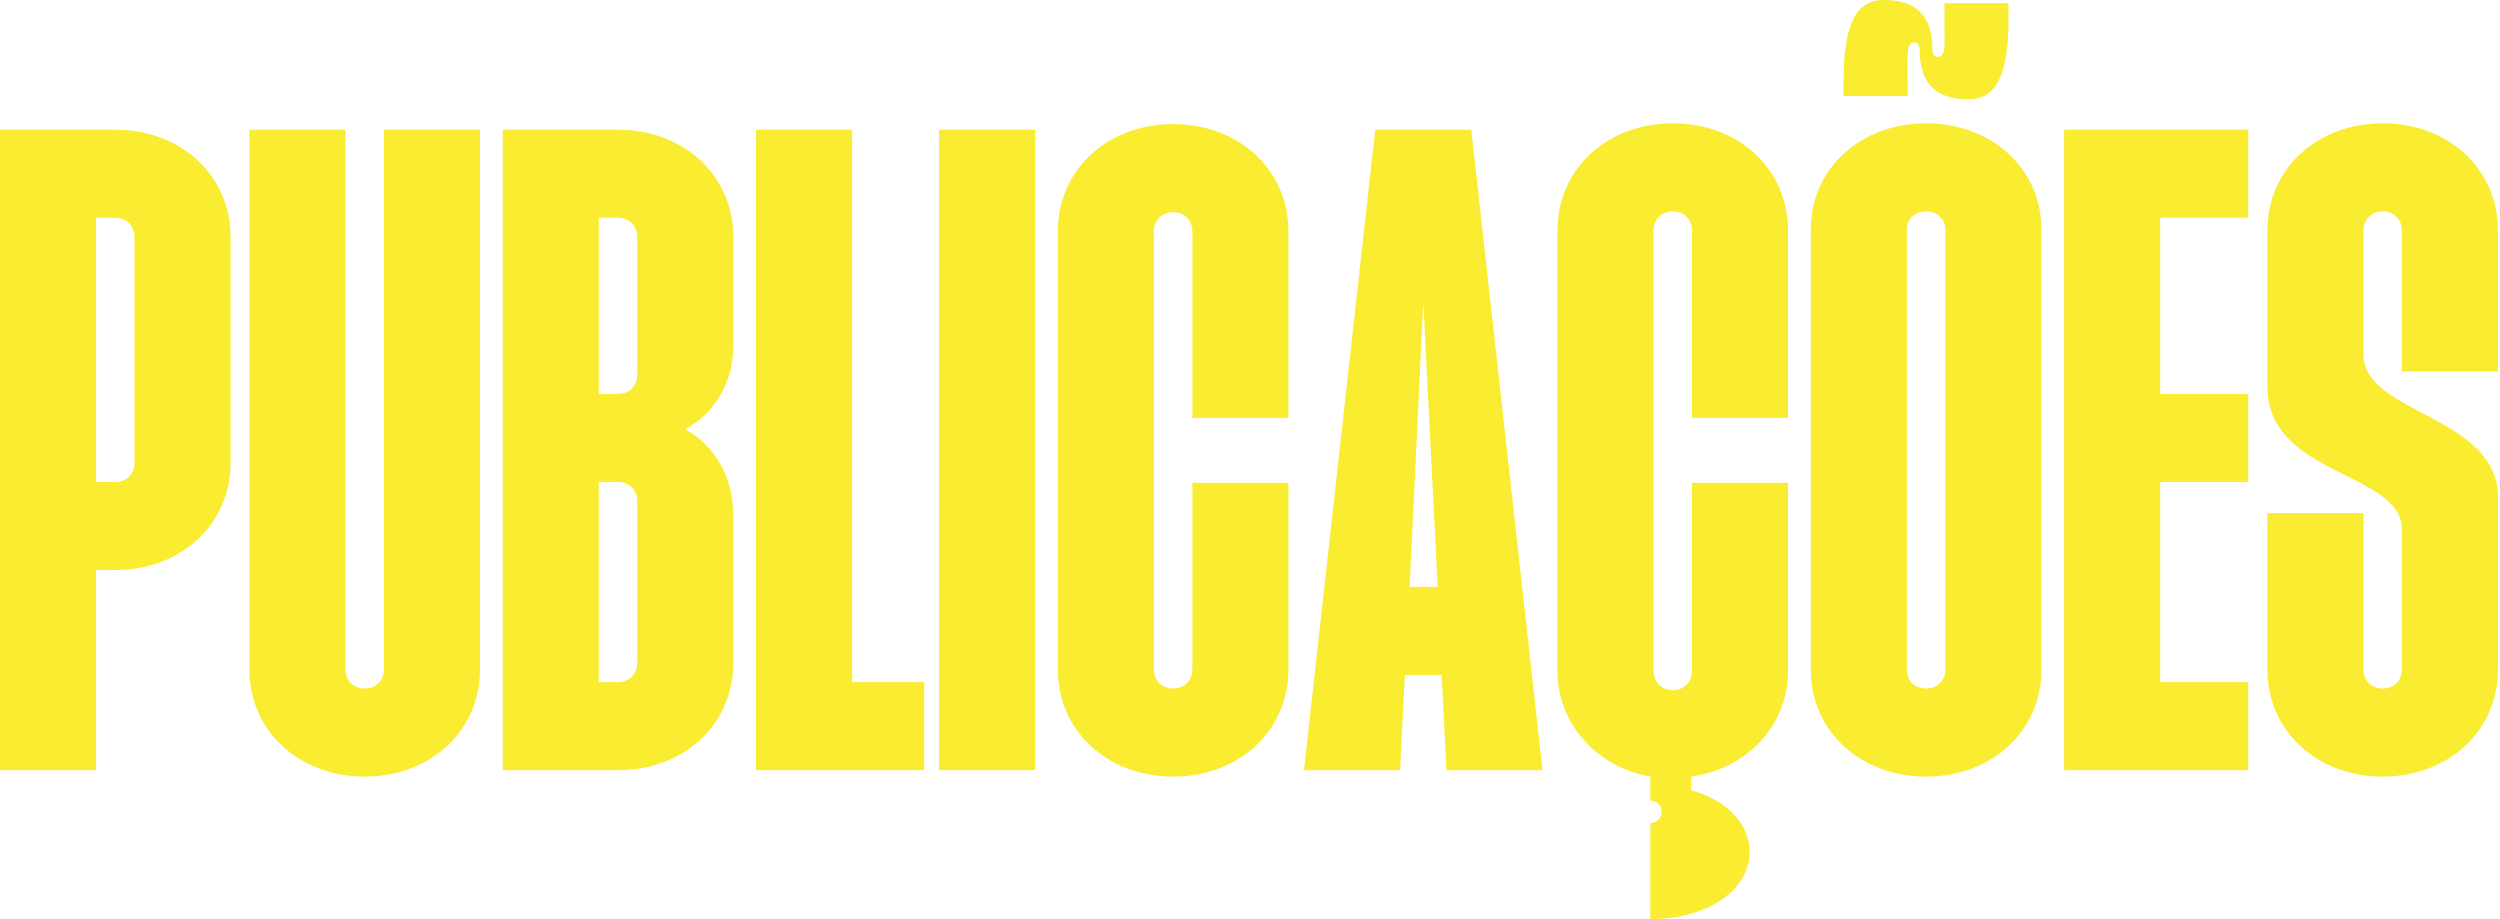
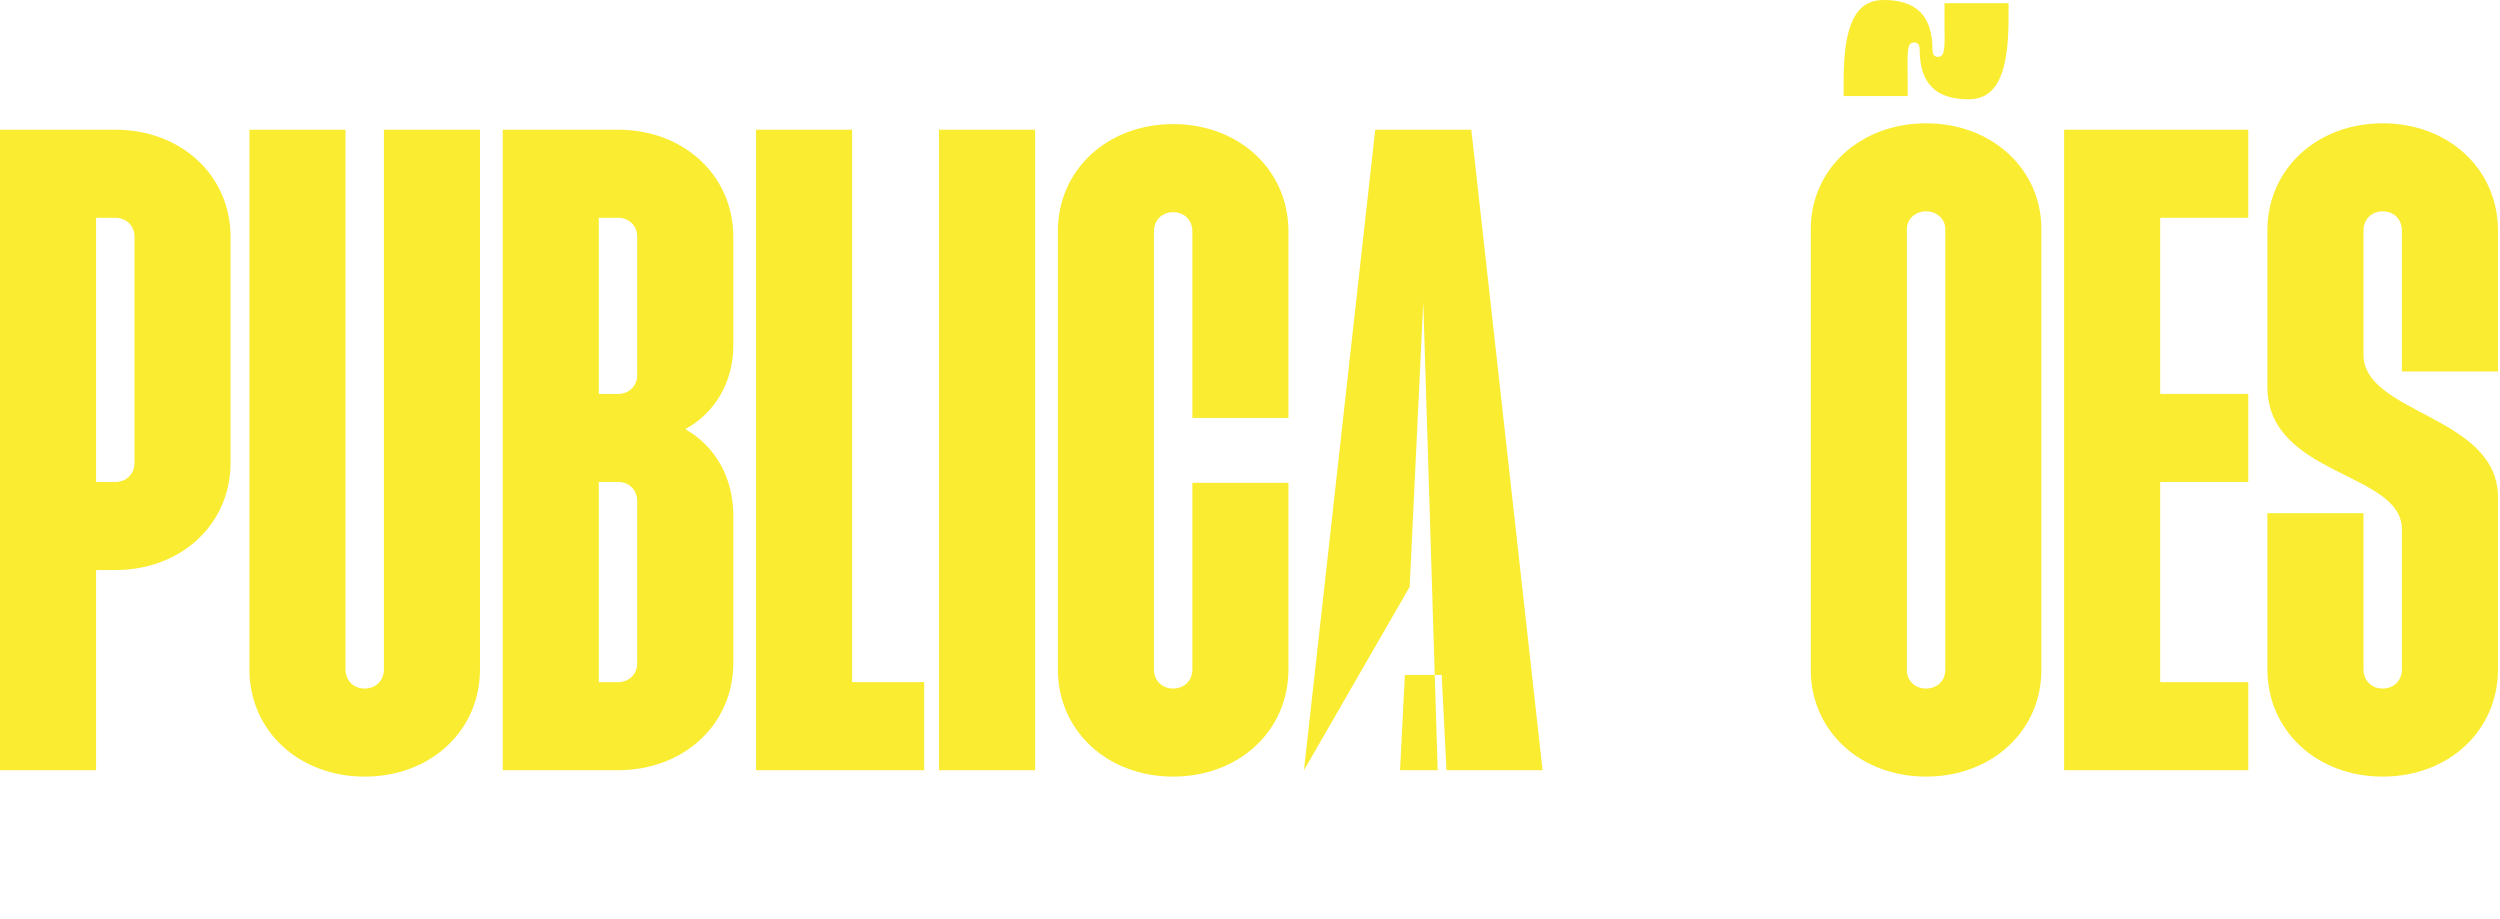
<svg xmlns="http://www.w3.org/2000/svg" width="816" height="300" viewBox="0 0 816 300" fill="none">
  <path d="M777.709 253.484C756.28 253.484 740.078 238.589 740.078 218.467V167.509H771.437V218.467C771.437 222.126 774.05 224.739 777.709 224.739C781.367 224.739 783.981 222.126 783.981 218.467V172.735C783.981 153.92 740.078 155.488 740.078 126.22V75.261C740.078 55.14 756.28 40.244 777.709 40.244C799.137 40.244 815.339 55.14 815.339 75.261V121.255H783.981V75.261C783.981 71.603 781.367 68.99 777.709 68.99C774.05 68.99 771.437 71.603 771.437 75.261V115.767C771.437 135.105 815.339 135.627 815.339 162.282V218.467C815.339 238.589 799.137 253.484 777.709 253.484Z" fill="#F9EC31" />
  <path d="M673.727 251.394V42.335H733.831V71.081H705.085V128.572H733.831V157.317H705.085V222.648H733.831V251.394H673.727Z" fill="#F9EC31" />
  <path d="M628.672 253.484C607.243 253.484 591.041 238.589 591.041 218.728V74.739C591.041 55.139 607.243 40.244 628.672 40.244C650.1 40.244 666.302 55.139 666.302 74.739V218.728C666.302 238.589 650.1 253.484 628.672 253.484ZM601.755 31.359V26.394C601.755 8.101 605.675 0 614.822 0C625.274 0 630.762 4.965 630.762 16.202C630.762 18.031 631.546 18.554 632.591 18.554C635.205 18.554 634.682 14.634 634.682 6.01V1.045H655.588V6.01C655.588 24.303 651.668 32.404 642.522 32.404C632.069 32.404 626.581 27.439 626.581 16.202C626.581 14.373 625.797 13.85 624.752 13.85C622.139 13.85 622.661 17.77 622.661 26.394V31.359H601.755ZM622.4 218.728C622.4 222.125 625.013 224.739 628.672 224.739C632.33 224.739 634.943 222.125 634.943 218.728V74.739C634.943 71.603 632.33 68.99 628.672 68.99C625.013 68.99 622.4 71.603 622.4 74.739V218.728Z" fill="#F9EC31" />
-   <path d="M538.671 268.641C540.762 268.641 542.33 267.073 542.33 264.983C542.33 262.892 540.762 261.324 538.671 261.324V253.484C521.162 250.349 508.357 236.237 508.357 218.99V75.261C508.357 55.14 524.56 40.244 545.988 40.244C567.417 40.244 583.619 55.14 583.619 75.261V136.411H552.26V75.261C552.26 71.603 549.647 68.99 545.988 68.99C542.33 68.99 539.716 71.603 539.716 75.261V218.99C539.716 222.648 542.33 225.261 545.988 225.261C549.647 225.261 552.26 222.648 552.26 218.99V157.579H583.619V218.99C583.619 236.76 570.291 250.871 551.999 253.484V257.927C563.497 261.063 571.075 268.903 571.075 278.049C571.075 290.592 557.225 300 538.671 300V268.641Z" fill="#F9EC31" />
-   <path d="M425.617 251.394L448.875 42.335H480.234L503.492 251.394H472.133L470.565 220.297H458.544L456.976 251.394H425.617ZM460.112 191.551H469.258L464.554 98.52L460.112 191.551Z" fill="#F9EC31" />
+   <path d="M425.617 251.394L448.875 42.335H480.234L503.492 251.394H472.133L470.565 220.297H458.544L456.976 251.394H425.617ZH469.258L464.554 98.52L460.112 191.551Z" fill="#F9EC31" />
  <path d="M382.916 253.484C361.487 253.484 345.285 238.588 345.285 218.466V75.522C345.285 55.4 361.487 40.505 382.916 40.505C404.344 40.505 420.546 55.4 420.546 75.522V136.411H389.188V75.522C389.188 71.864 386.574 69.251 382.916 69.251C379.257 69.251 376.644 71.864 376.644 75.522V218.466C376.644 222.125 379.257 224.738 382.916 224.738C386.574 224.738 389.188 222.125 389.188 218.466V157.578H420.546V218.466C420.546 238.588 404.344 253.484 382.916 253.484Z" fill="#F9EC31" />
  <path d="M306.494 251.394V42.335H337.853V251.394H306.494Z" fill="#F9EC31" />
  <path d="M246.777 251.394V42.335H278.136V222.648H301.655V251.394H246.777Z" fill="#F9EC31" />
  <path d="M164.092 251.394V42.335H201.722C223.151 42.335 239.353 57.23 239.353 77.352V112.892C239.353 124.652 233.343 134.844 223.674 140.07C233.343 145.558 239.353 155.75 239.353 168.293V216.377C239.353 236.499 223.151 251.394 201.722 251.394H164.092ZM195.451 222.648H201.722C205.381 222.648 207.994 220.035 207.994 216.377V163.589C207.994 159.931 205.381 157.317 201.722 157.317H195.451V222.648ZM195.451 128.572H201.722C205.381 128.572 207.994 125.959 207.994 122.3V77.352C207.994 73.694 205.381 71.081 201.722 71.081H195.451V128.572Z" fill="#F9EC31" />
  <path d="M119.039 253.485C97.61 253.485 81.408 238.589 81.408 218.467V42.335H112.767V218.467C112.767 222.126 115.38 224.739 119.039 224.739C122.697 224.739 125.311 222.126 125.311 218.467V42.335H156.67V218.467C156.67 238.589 140.467 253.485 119.039 253.485Z" fill="#F9EC31" />
  <path d="M0 251.394V42.335H37.631C59.059 42.335 75.261 57.23 75.261 77.352V151.046C75.261 171.168 59.059 186.063 37.631 186.063H31.359V251.394H0ZM31.359 157.317H37.631C41.289 157.317 43.902 154.704 43.902 151.046V77.352C43.902 73.694 41.289 71.081 37.631 71.081H31.359V157.317Z" fill="#F9EC31" />
</svg>